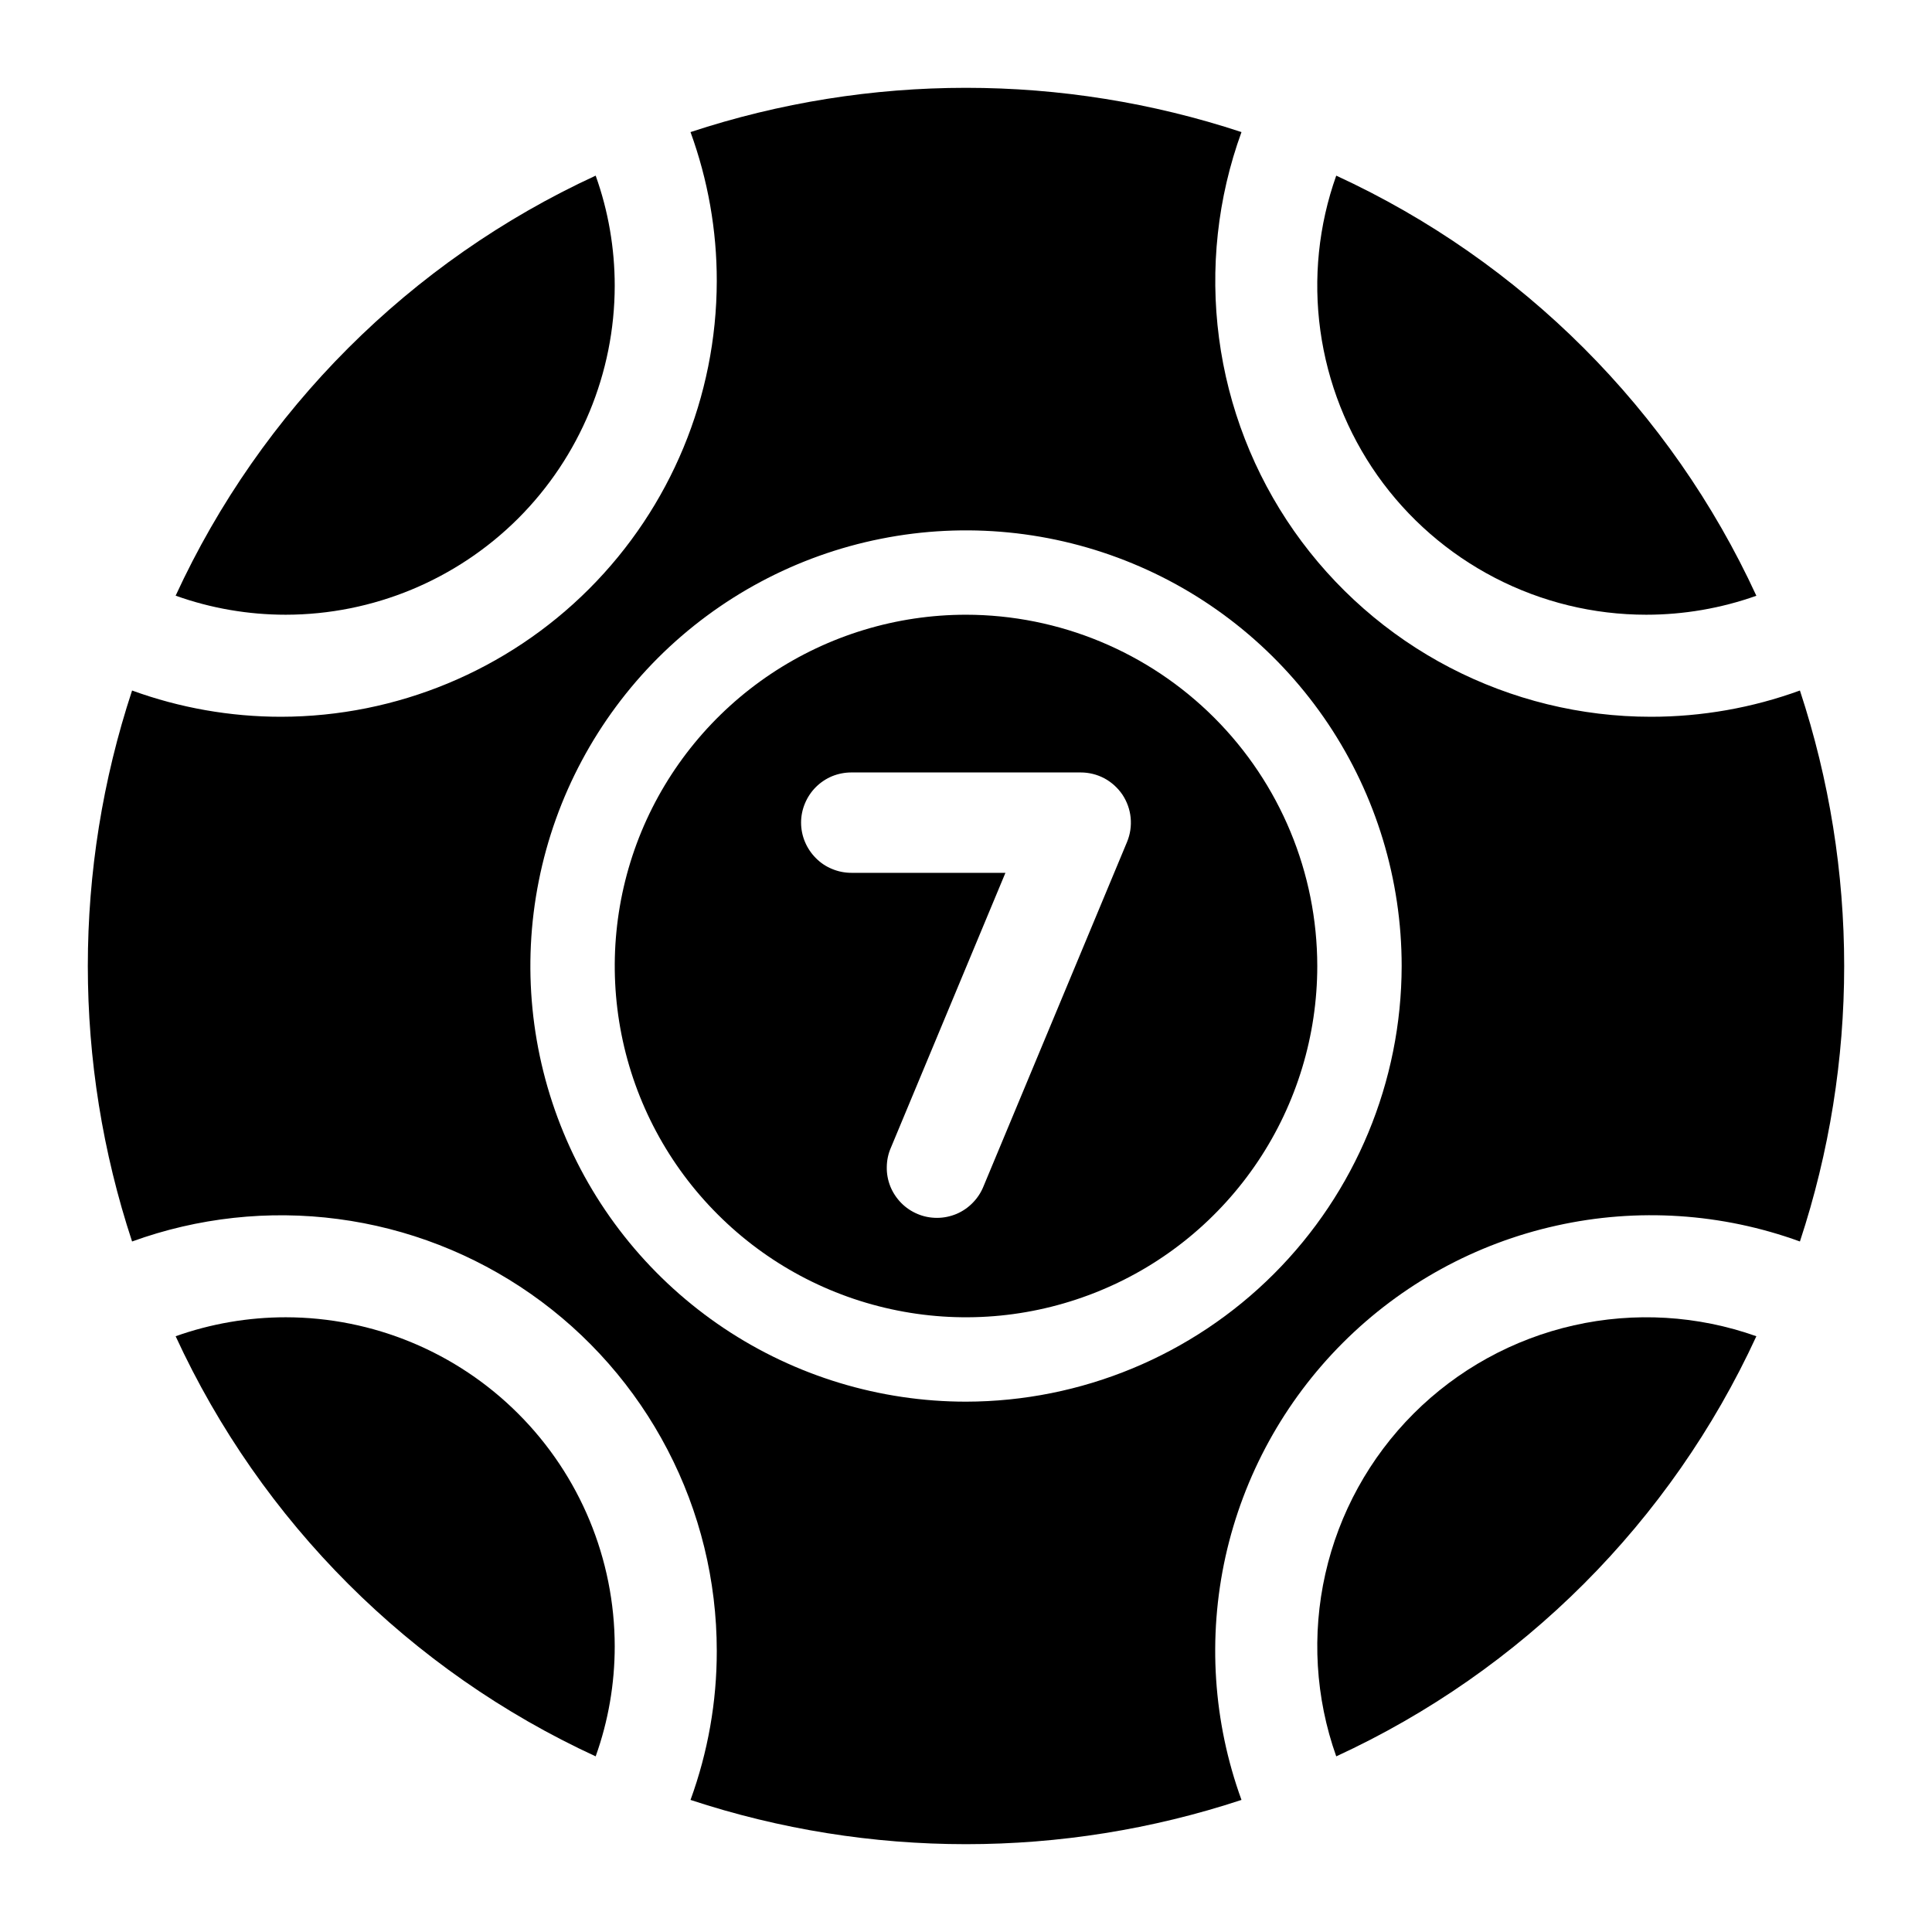
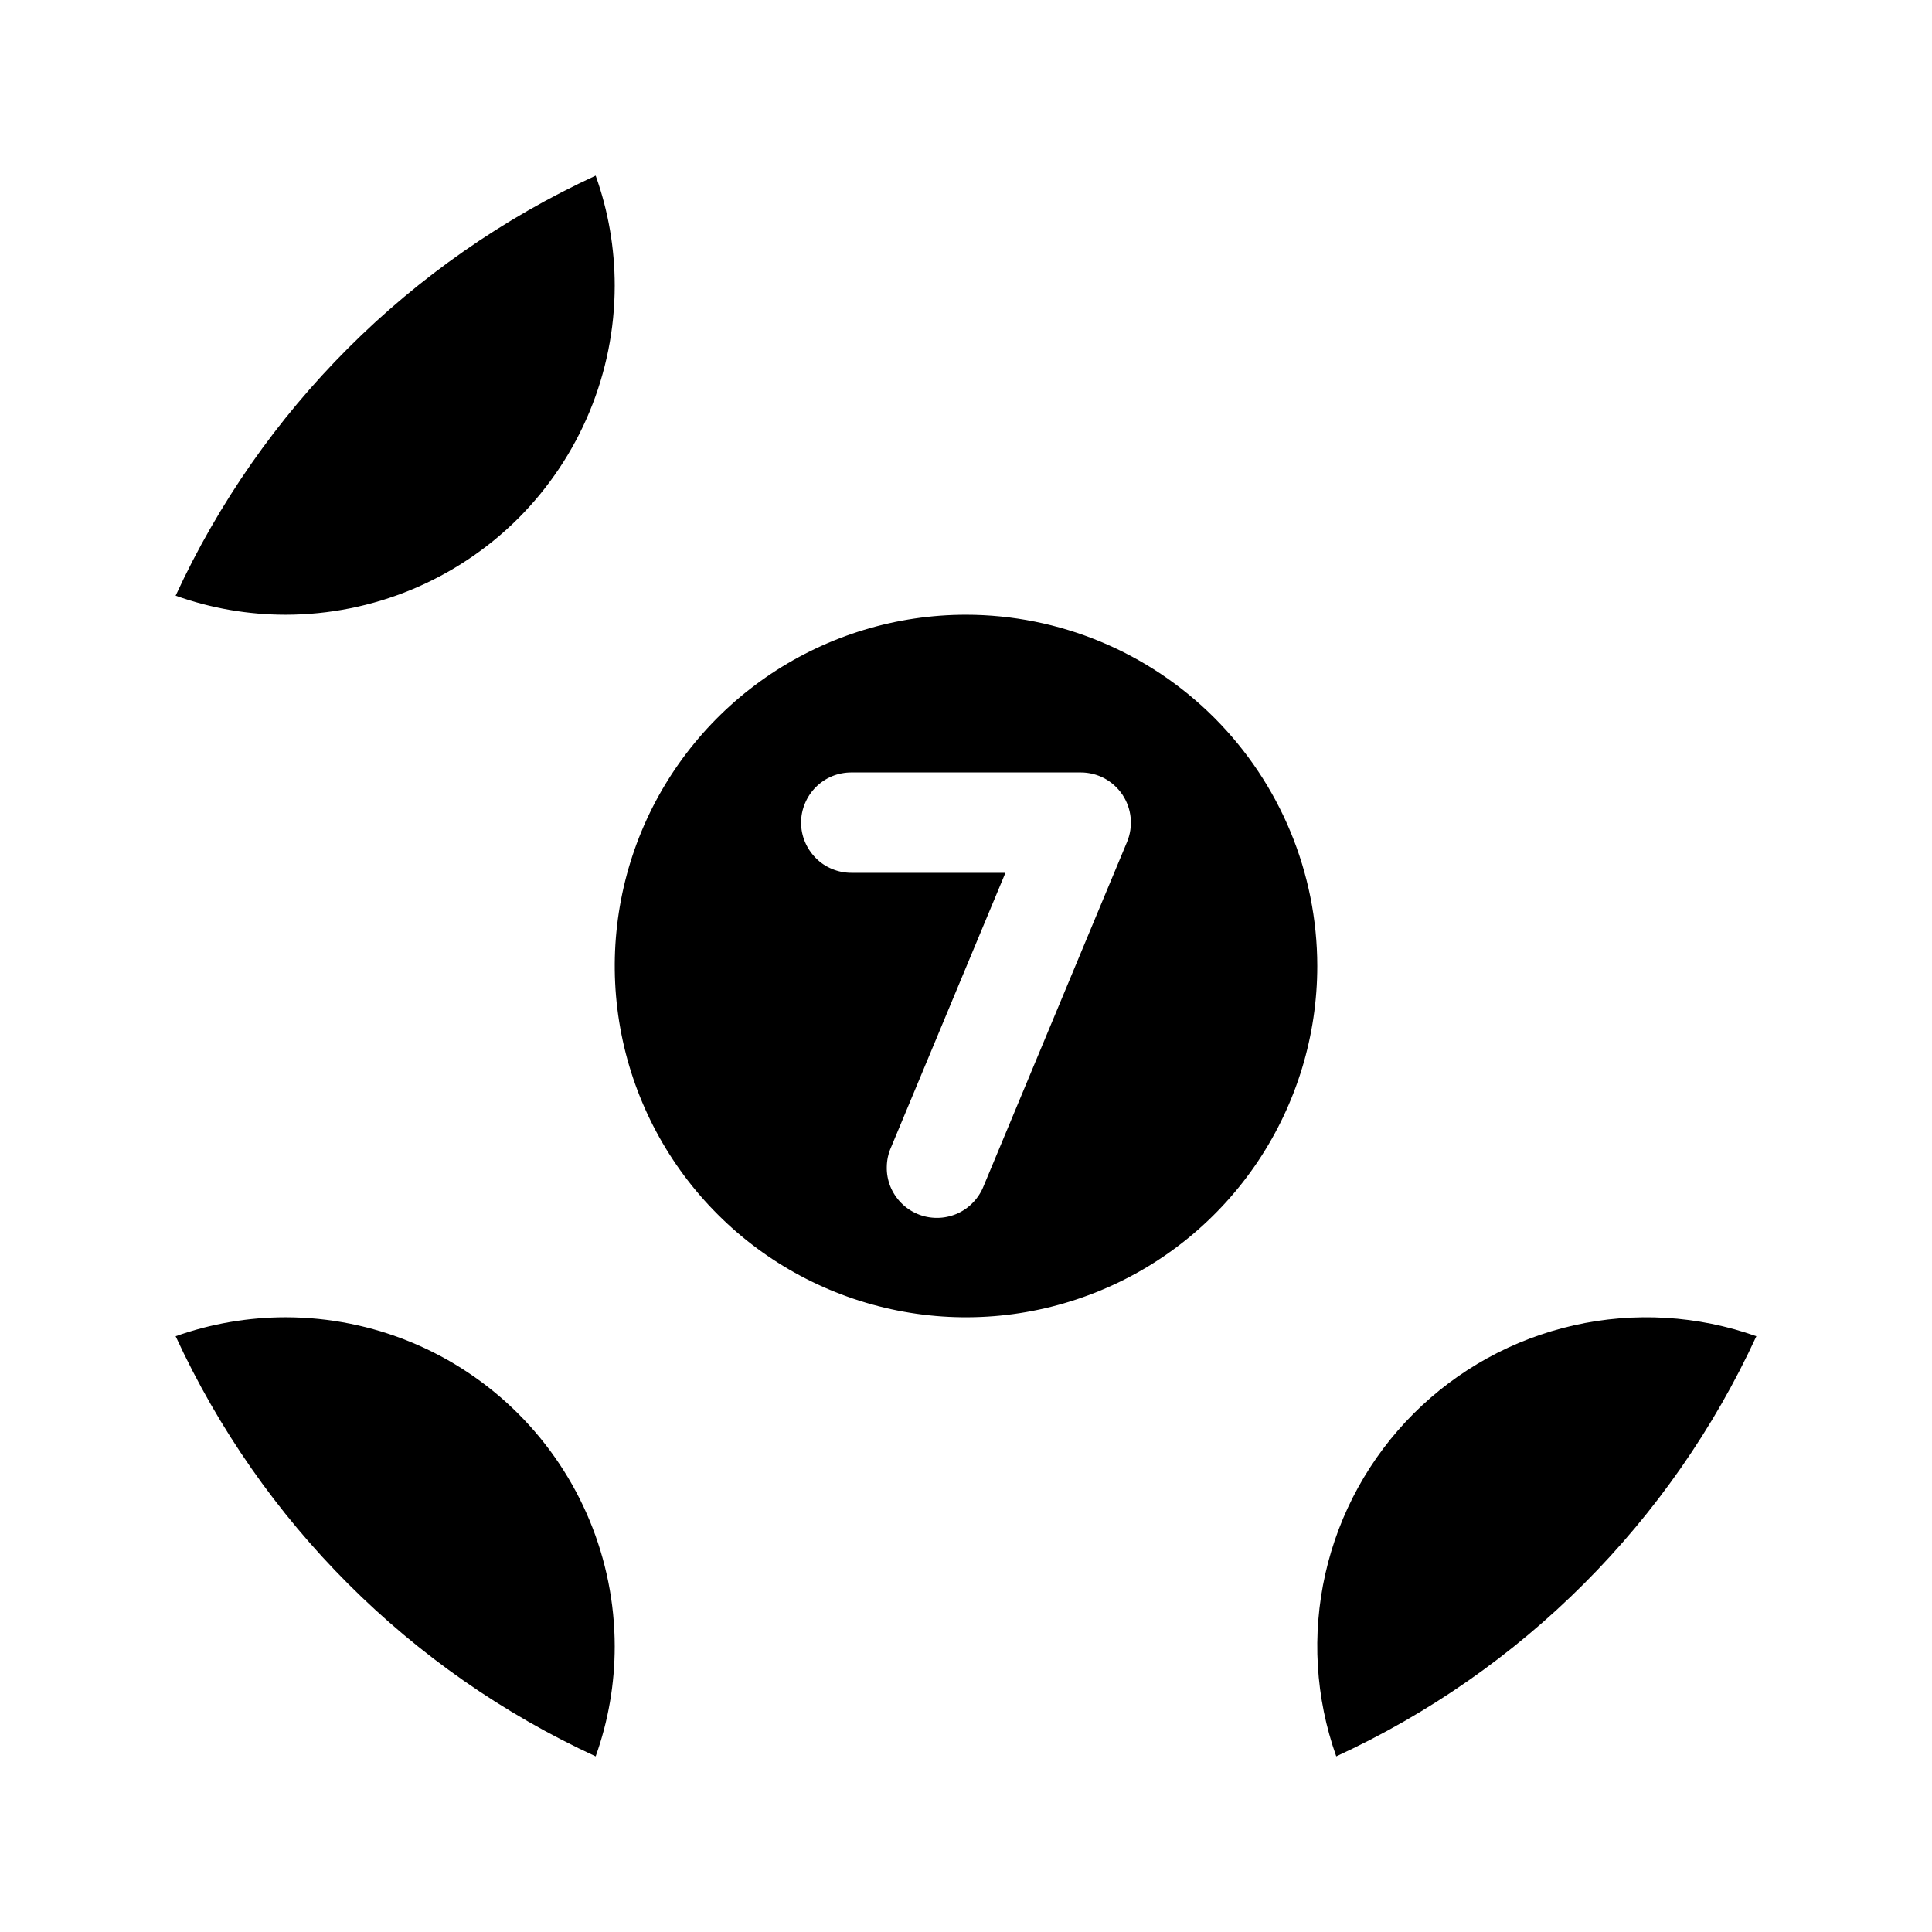
<svg xmlns="http://www.w3.org/2000/svg" width="22" height="22" viewBox="0 0 22 22" fill="none">
-   <path d="M18.746 7C19.173 7 19.598 6.927 20 6.784C19.026 4.67 17.33 2.974 15.216 2C15.015 2.565 14.953 3.17 15.035 3.764C15.117 4.358 15.34 4.924 15.685 5.414C16.031 5.904 16.49 6.304 17.023 6.58C17.555 6.856 18.146 7 18.746 7Z" fill="currentColor" />
  <path d="M20 15.216C19.333 14.979 18.612 14.936 17.921 15.092C17.23 15.248 16.598 15.596 16.097 16.097C15.596 16.598 15.248 17.23 15.092 17.921C14.936 18.612 14.979 19.333 15.216 20C17.33 19.026 19.026 17.33 20 15.216Z" fill="currentColor" />
  <path d="M2 6.783C2.402 6.927 2.827 7 3.254 7C4.247 6.999 5.199 6.604 5.902 5.902C6.604 5.199 6.999 4.247 7 3.254C7 2.827 6.927 2.402 6.783 2C4.67 2.974 2.974 4.67 2 6.783Z" fill="currentColor" />
  <path d="M3.254 15C2.827 15 2.402 15.073 2 15.216C2.974 17.33 4.67 19.026 6.783 20C6.927 19.598 7 19.174 7 18.747C6.999 17.753 6.604 16.801 5.902 16.099C5.2 15.396 4.247 15.001 3.254 15Z" fill="currentColor" />
  <path d="M11 7C10.209 7 9.436 7.235 8.778 7.674C8.12 8.114 7.607 8.738 7.304 9.469C7.002 10.2 6.923 11.004 7.077 11.78C7.231 12.556 7.612 13.269 8.172 13.828C8.731 14.388 9.444 14.769 10.22 14.923C10.996 15.078 11.8 14.998 12.531 14.695C13.262 14.393 13.886 13.88 14.326 13.222C14.765 12.565 15 11.791 15 11C14.999 9.939 14.577 8.923 13.827 8.173C13.077 7.423 12.06 7.001 11 7ZM12.834 9.587L11.201 13.505C11.173 13.576 11.131 13.641 11.078 13.695C11.025 13.75 10.962 13.793 10.892 13.823C10.822 13.852 10.747 13.868 10.671 13.868C10.595 13.868 10.519 13.854 10.449 13.824C10.379 13.795 10.315 13.752 10.262 13.698C10.209 13.644 10.166 13.579 10.138 13.509C10.11 13.438 10.096 13.363 10.098 13.287C10.099 13.21 10.115 13.136 10.146 13.066L11.449 9.939H9.694C9.619 9.939 9.544 9.924 9.475 9.895C9.406 9.867 9.343 9.825 9.29 9.771C9.237 9.718 9.195 9.655 9.166 9.586C9.137 9.517 9.122 9.442 9.122 9.367C9.122 9.292 9.137 9.218 9.166 9.149C9.195 9.079 9.237 9.016 9.29 8.963C9.343 8.91 9.406 8.868 9.475 8.839C9.544 8.811 9.619 8.796 9.694 8.796H12.306C12.4 8.796 12.493 8.819 12.576 8.863C12.659 8.908 12.729 8.972 12.782 9.05C12.834 9.129 12.866 9.219 12.875 9.312C12.884 9.406 12.87 9.5 12.834 9.587Z" fill="currentColor" />
-   <path d="M20.496 7.863C19.952 8.061 19.378 8.162 18.799 8.162C18.001 8.162 17.216 7.969 16.508 7.601C15.801 7.233 15.193 6.699 14.735 6.046C14.278 5.393 13.985 4.639 13.881 3.848C13.777 3.058 13.864 2.254 14.137 1.504C12.1 0.832 9.9 0.832 7.863 1.504C8.061 2.048 8.163 2.622 8.162 3.201C8.16 4.516 7.637 5.777 6.707 6.707C5.777 7.637 4.516 8.16 3.201 8.162C2.622 8.162 2.048 8.061 1.504 7.863C0.832 9.9 0.832 12.1 1.504 14.137C2.254 13.865 3.058 13.777 3.848 13.881C4.639 13.985 5.393 14.278 6.046 14.735C6.7 15.193 7.233 15.801 7.601 16.508C7.97 17.215 8.162 18.001 8.162 18.799C8.163 19.378 8.061 19.952 7.863 20.496C9.9 21.168 12.1 21.168 14.137 20.496C13.814 19.608 13.751 18.647 13.955 17.725C14.16 16.803 14.623 15.959 15.291 15.291C15.959 14.623 16.803 14.16 17.725 13.956C18.647 13.751 19.608 13.814 20.496 14.137C21.168 12.1 21.168 9.9 20.496 7.863ZM11 15.961C10.019 15.961 9.06 15.67 8.244 15.125C7.428 14.579 6.792 13.805 6.417 12.898C6.042 11.992 5.943 10.995 6.135 10.032C6.326 9.07 6.799 8.186 7.492 7.492C8.186 6.799 9.07 6.326 10.032 6.135C10.995 5.943 11.992 6.042 12.898 6.417C13.805 6.792 14.579 7.428 15.125 8.244C15.67 9.06 15.961 10.019 15.961 11C15.959 12.315 15.436 13.576 14.506 14.506C13.576 15.436 12.315 15.959 11 15.961Z" fill="currentColor" />
</svg>